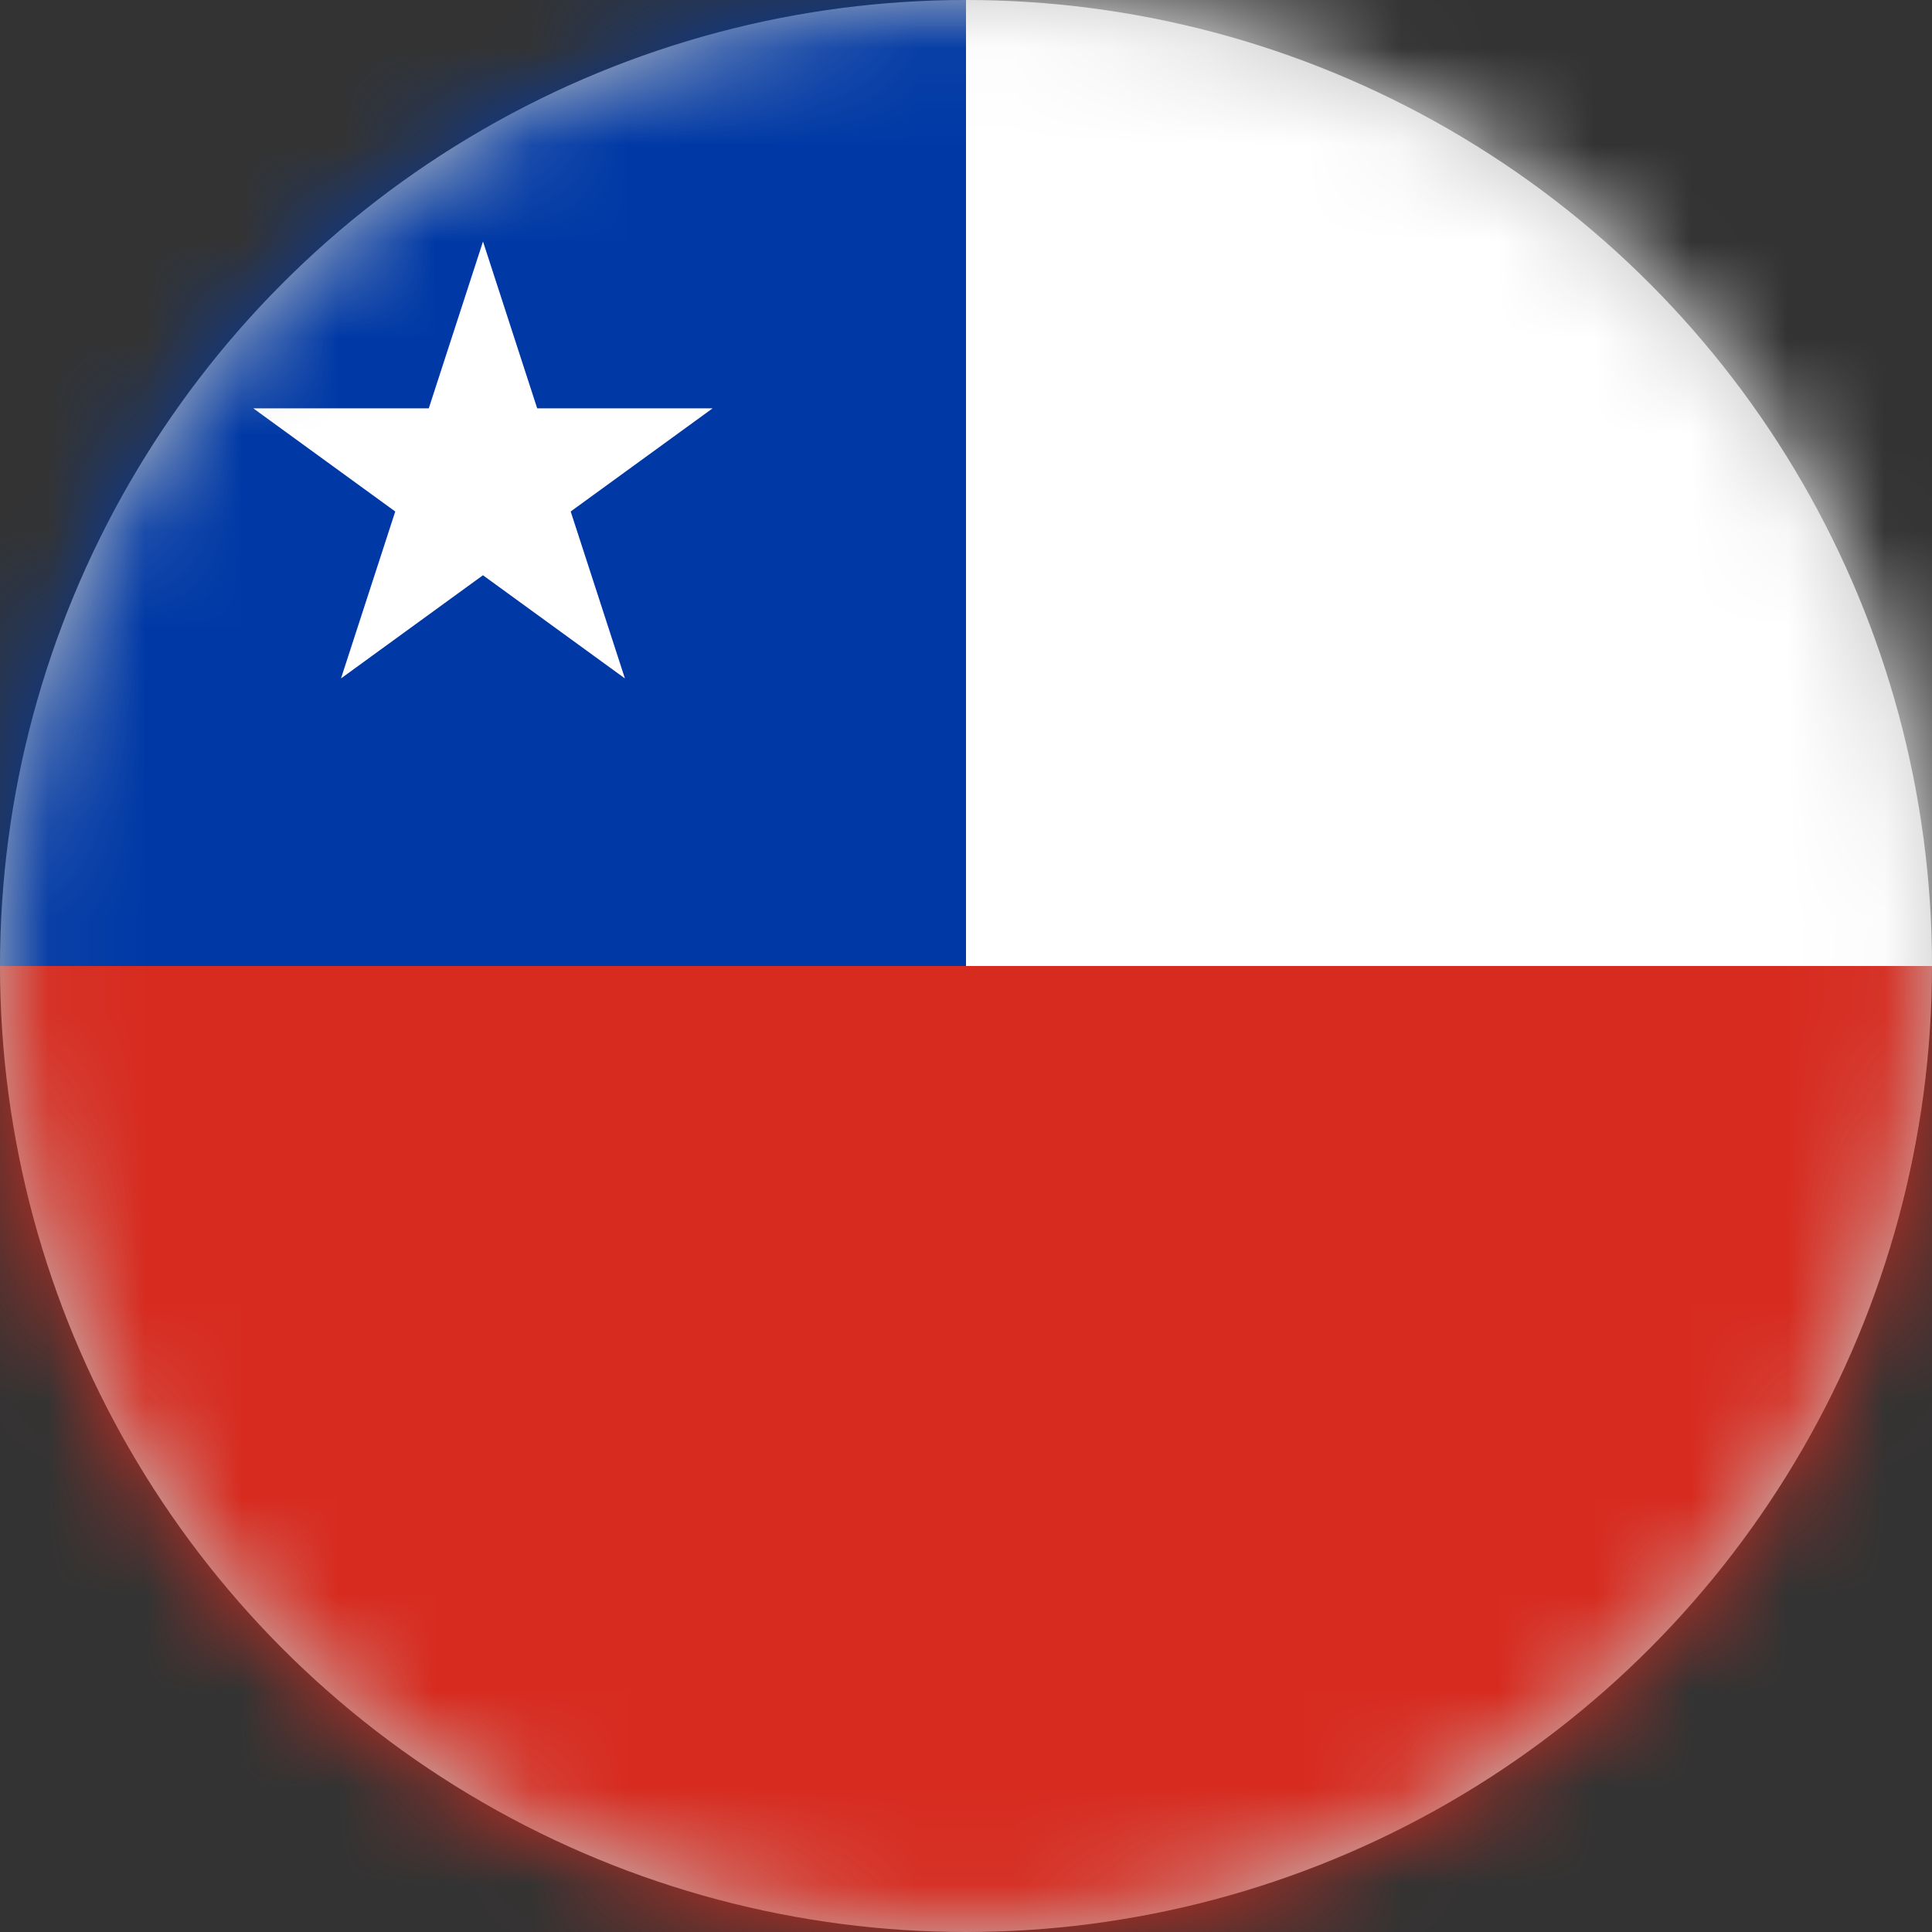
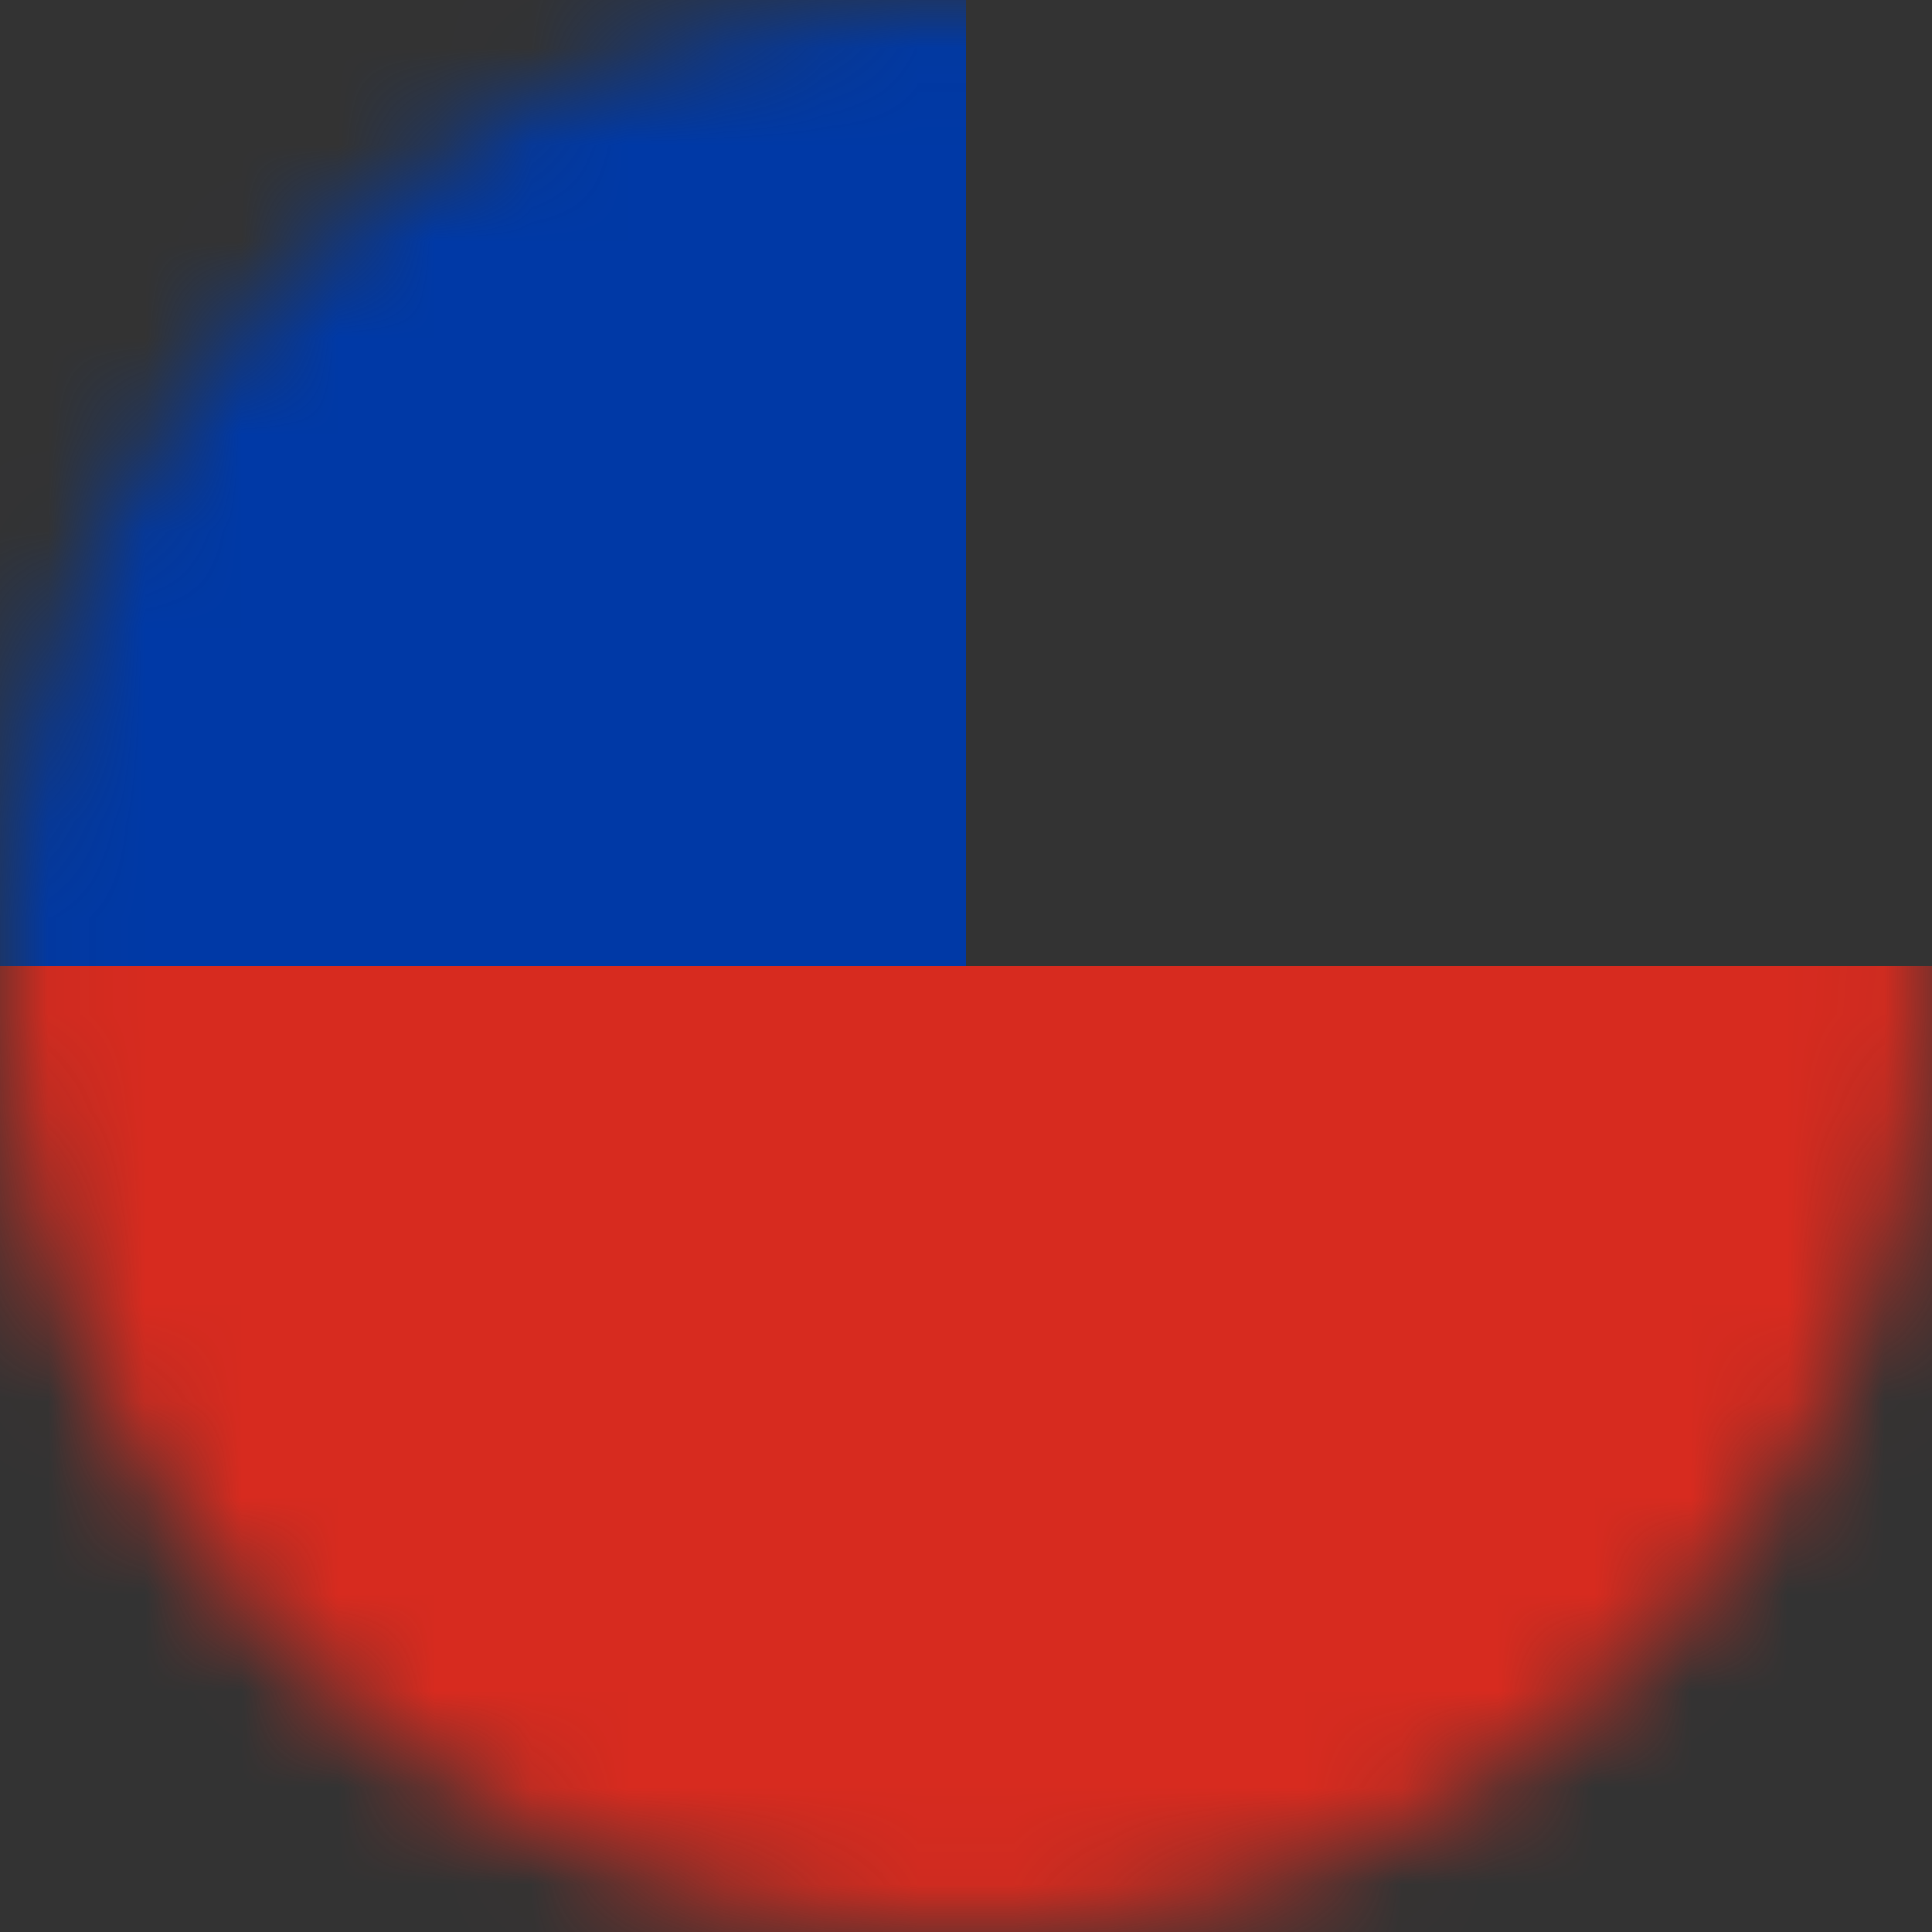
<svg xmlns="http://www.w3.org/2000/svg" width="20" height="20" viewBox="0 0 20 20" fill="none">
  <rect x="0" y="0" width="20" height="20" fill="#333333" stroke="none" />
-   <circle cx="10" cy="10" r="10" fill="#C4C4C4" />
  <mask id="mask0_66_2924" style="mask-type:alpha" maskUnits="userSpaceOnUse" x="0" y="0" width="20" height="20">
    <circle cx="10" cy="10" r="10" fill="#C4C4C4" />
  </mask>
  <g mask="url(#mask0_66_2924)">
-     <path d="M0 0H30V20H0V0Z" fill="white" />
    <path d="M0 0H10V20H0V0Z" fill="#0039A6" />
    <path d="M30 20H0V10H30" fill="#D72B1F" />
-     <path d="M7.377 4.227L3.53 7.023L5 2.5L6.469 7.023L2.622 4.227" fill="white" />
  </g>
</svg>